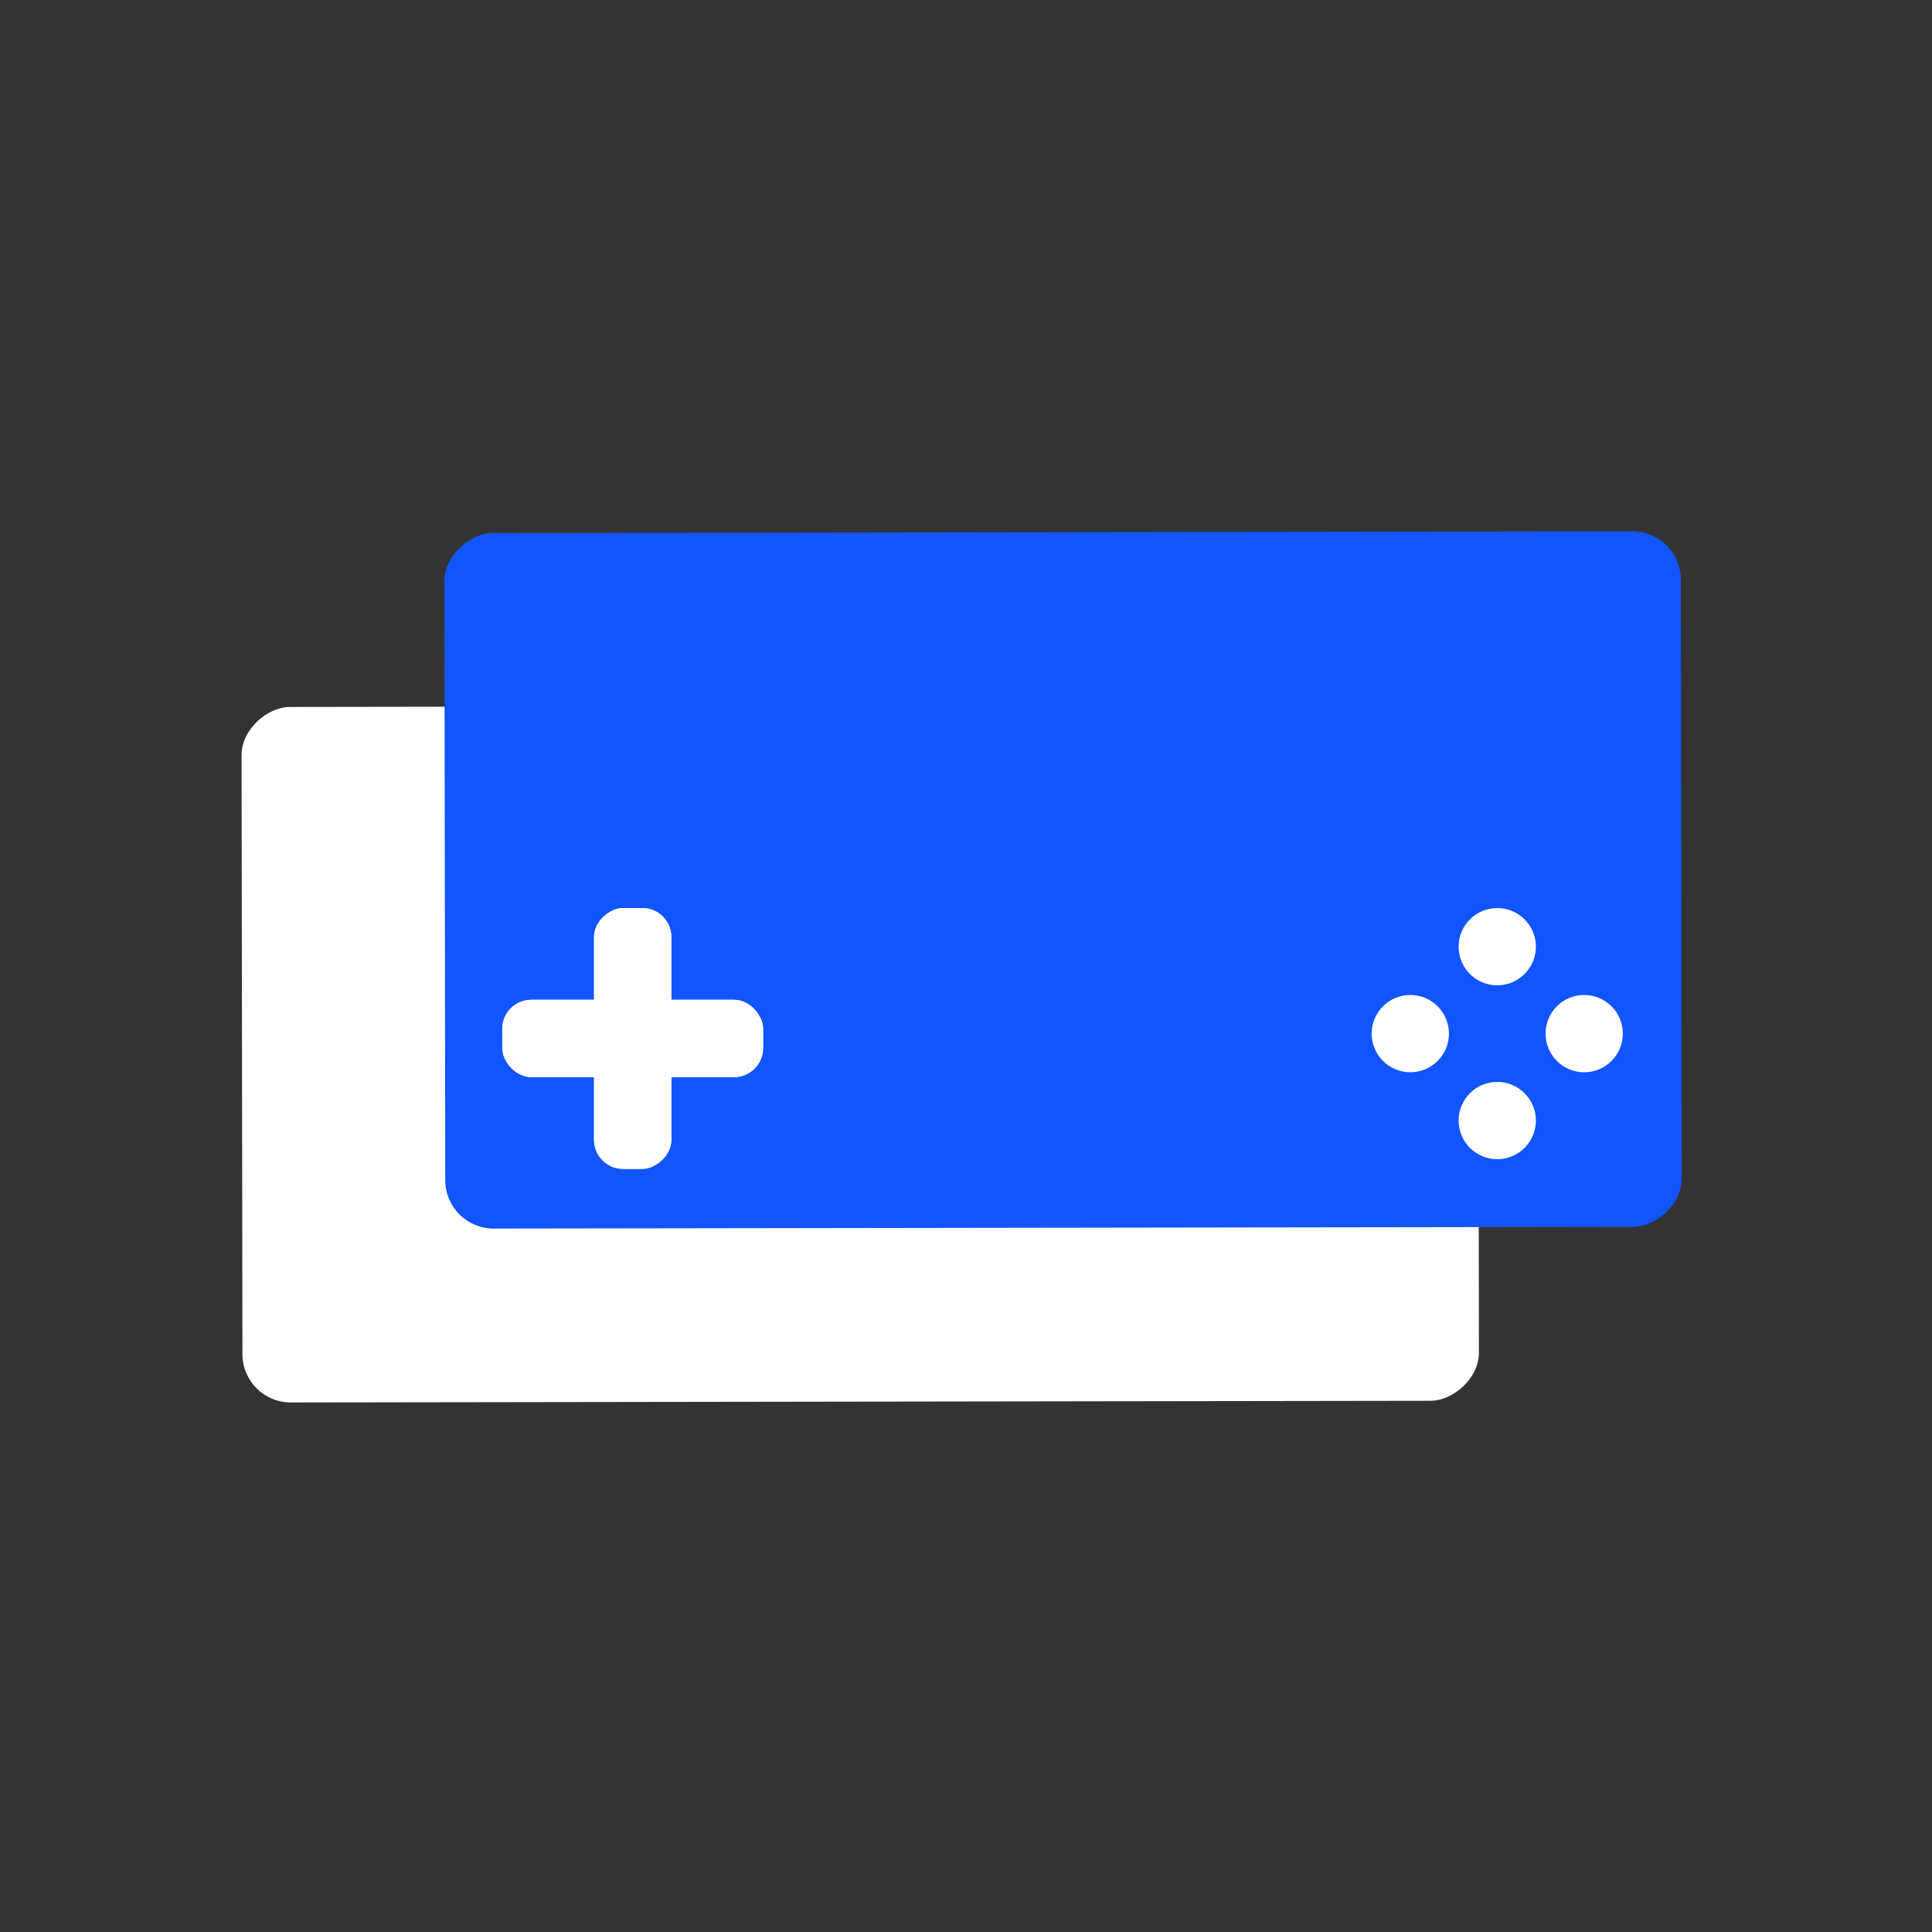
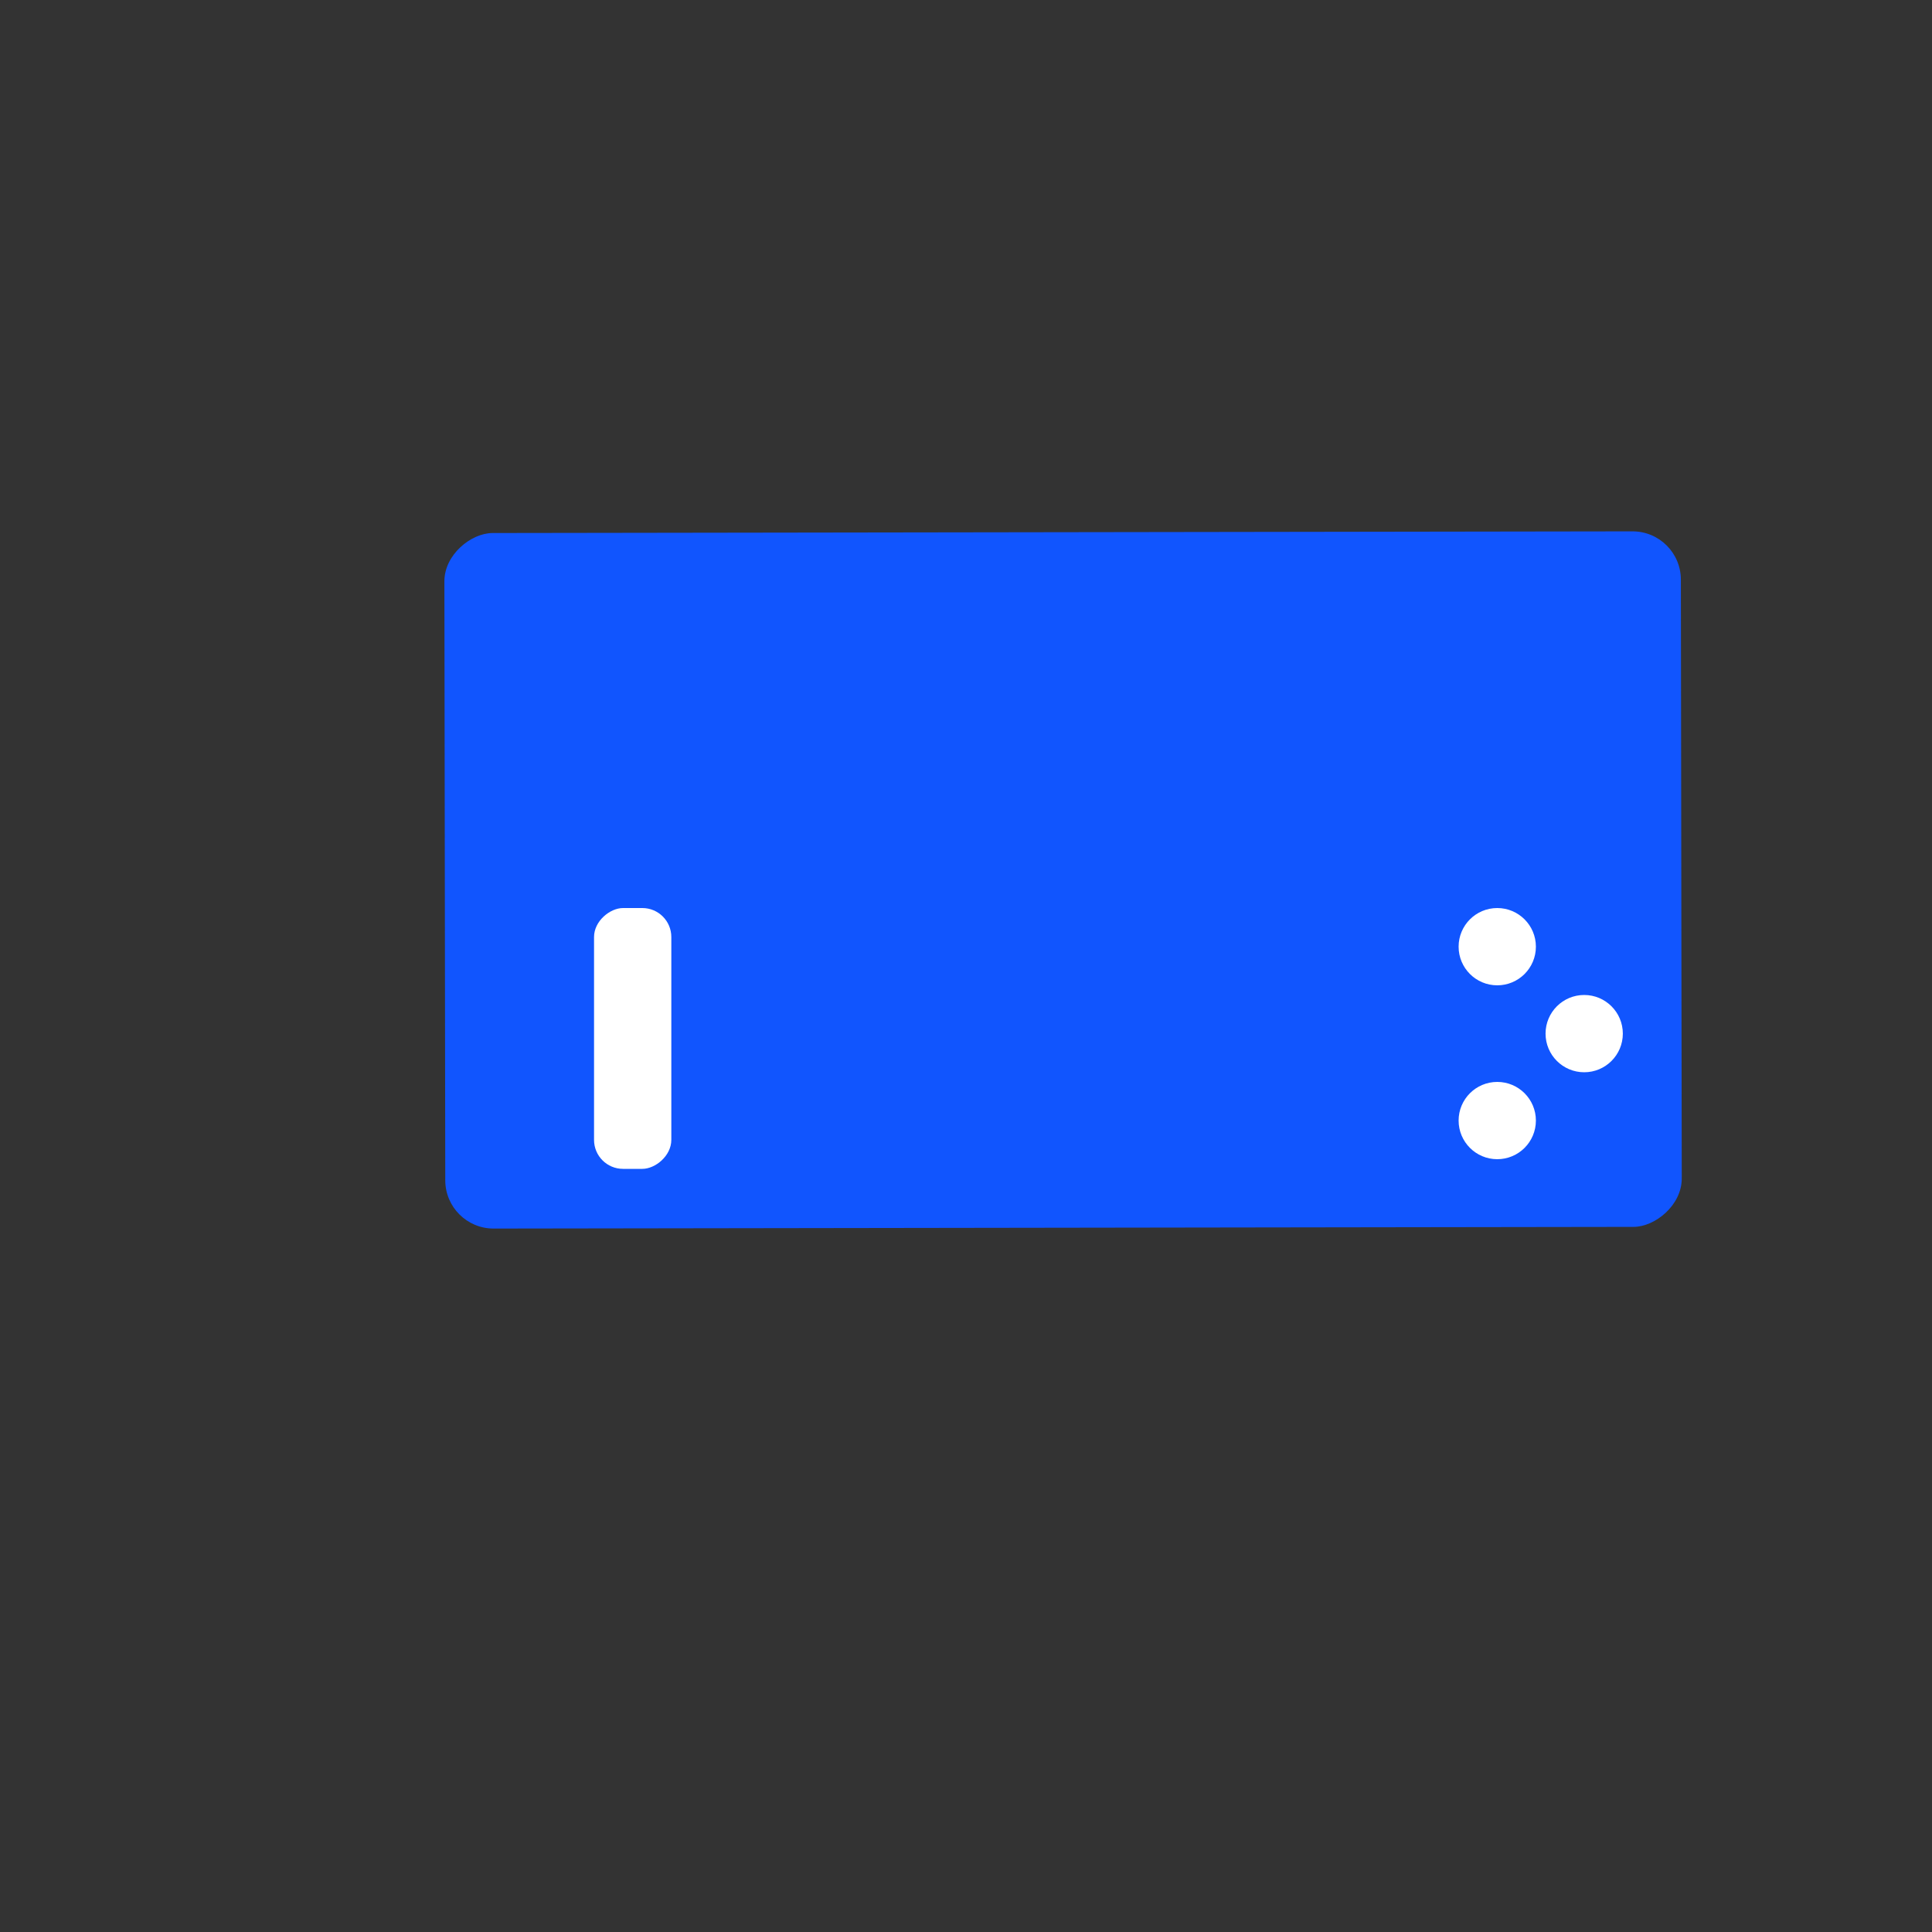
<svg xmlns="http://www.w3.org/2000/svg" width="200" height="200" viewBox="0 0 200 200" fill="none">
  <rect x="0" y="0" width="200" height="200" fill="#333333" stroke="none" />
-   <rect x="25.105" y="145.19" width="72" height="128" transform="rotate(-90.084 25.105 145.19)" rx="5" fill="#FFFFFF">
- </rect>
  <rect x="46.101" y="127.187" width="72" height="128" transform="rotate(-90.084 46.101 127.187)" rx="5" fill="#1155FE">
- </rect>
-   <rect x="51.995" y="103.5" width="27" height="8" rx="3" fill="#FFFFFF">
- </rect>
-   <rect x="69.495" y="94" width="27" height="8" transform="rotate(90 69.495 94)" rx="3" fill="#FFFFFF">
- </rect>
-   <rect x="51.995" y="103.5" width="27" height="8" rx="3" fill="#FFFFFF">
</rect>
  <rect x="69.495" y="94" width="27" height="8" transform="rotate(90 69.495 94)" rx="3" fill="#FFFFFF">
</rect>
  <circle cx="154.995" cy="98" r="4" fill="#FFFFFF">
- </circle>
-   <circle cx="145.995" cy="107" r="4" fill="#FFFFFF">
</circle>
  <circle cx="154.995" cy="116" r="4" fill="#FFFFFF">
</circle>
  <circle cx="163.995" cy="107" r="4" fill="#FFFFFF">
</circle>
</svg>